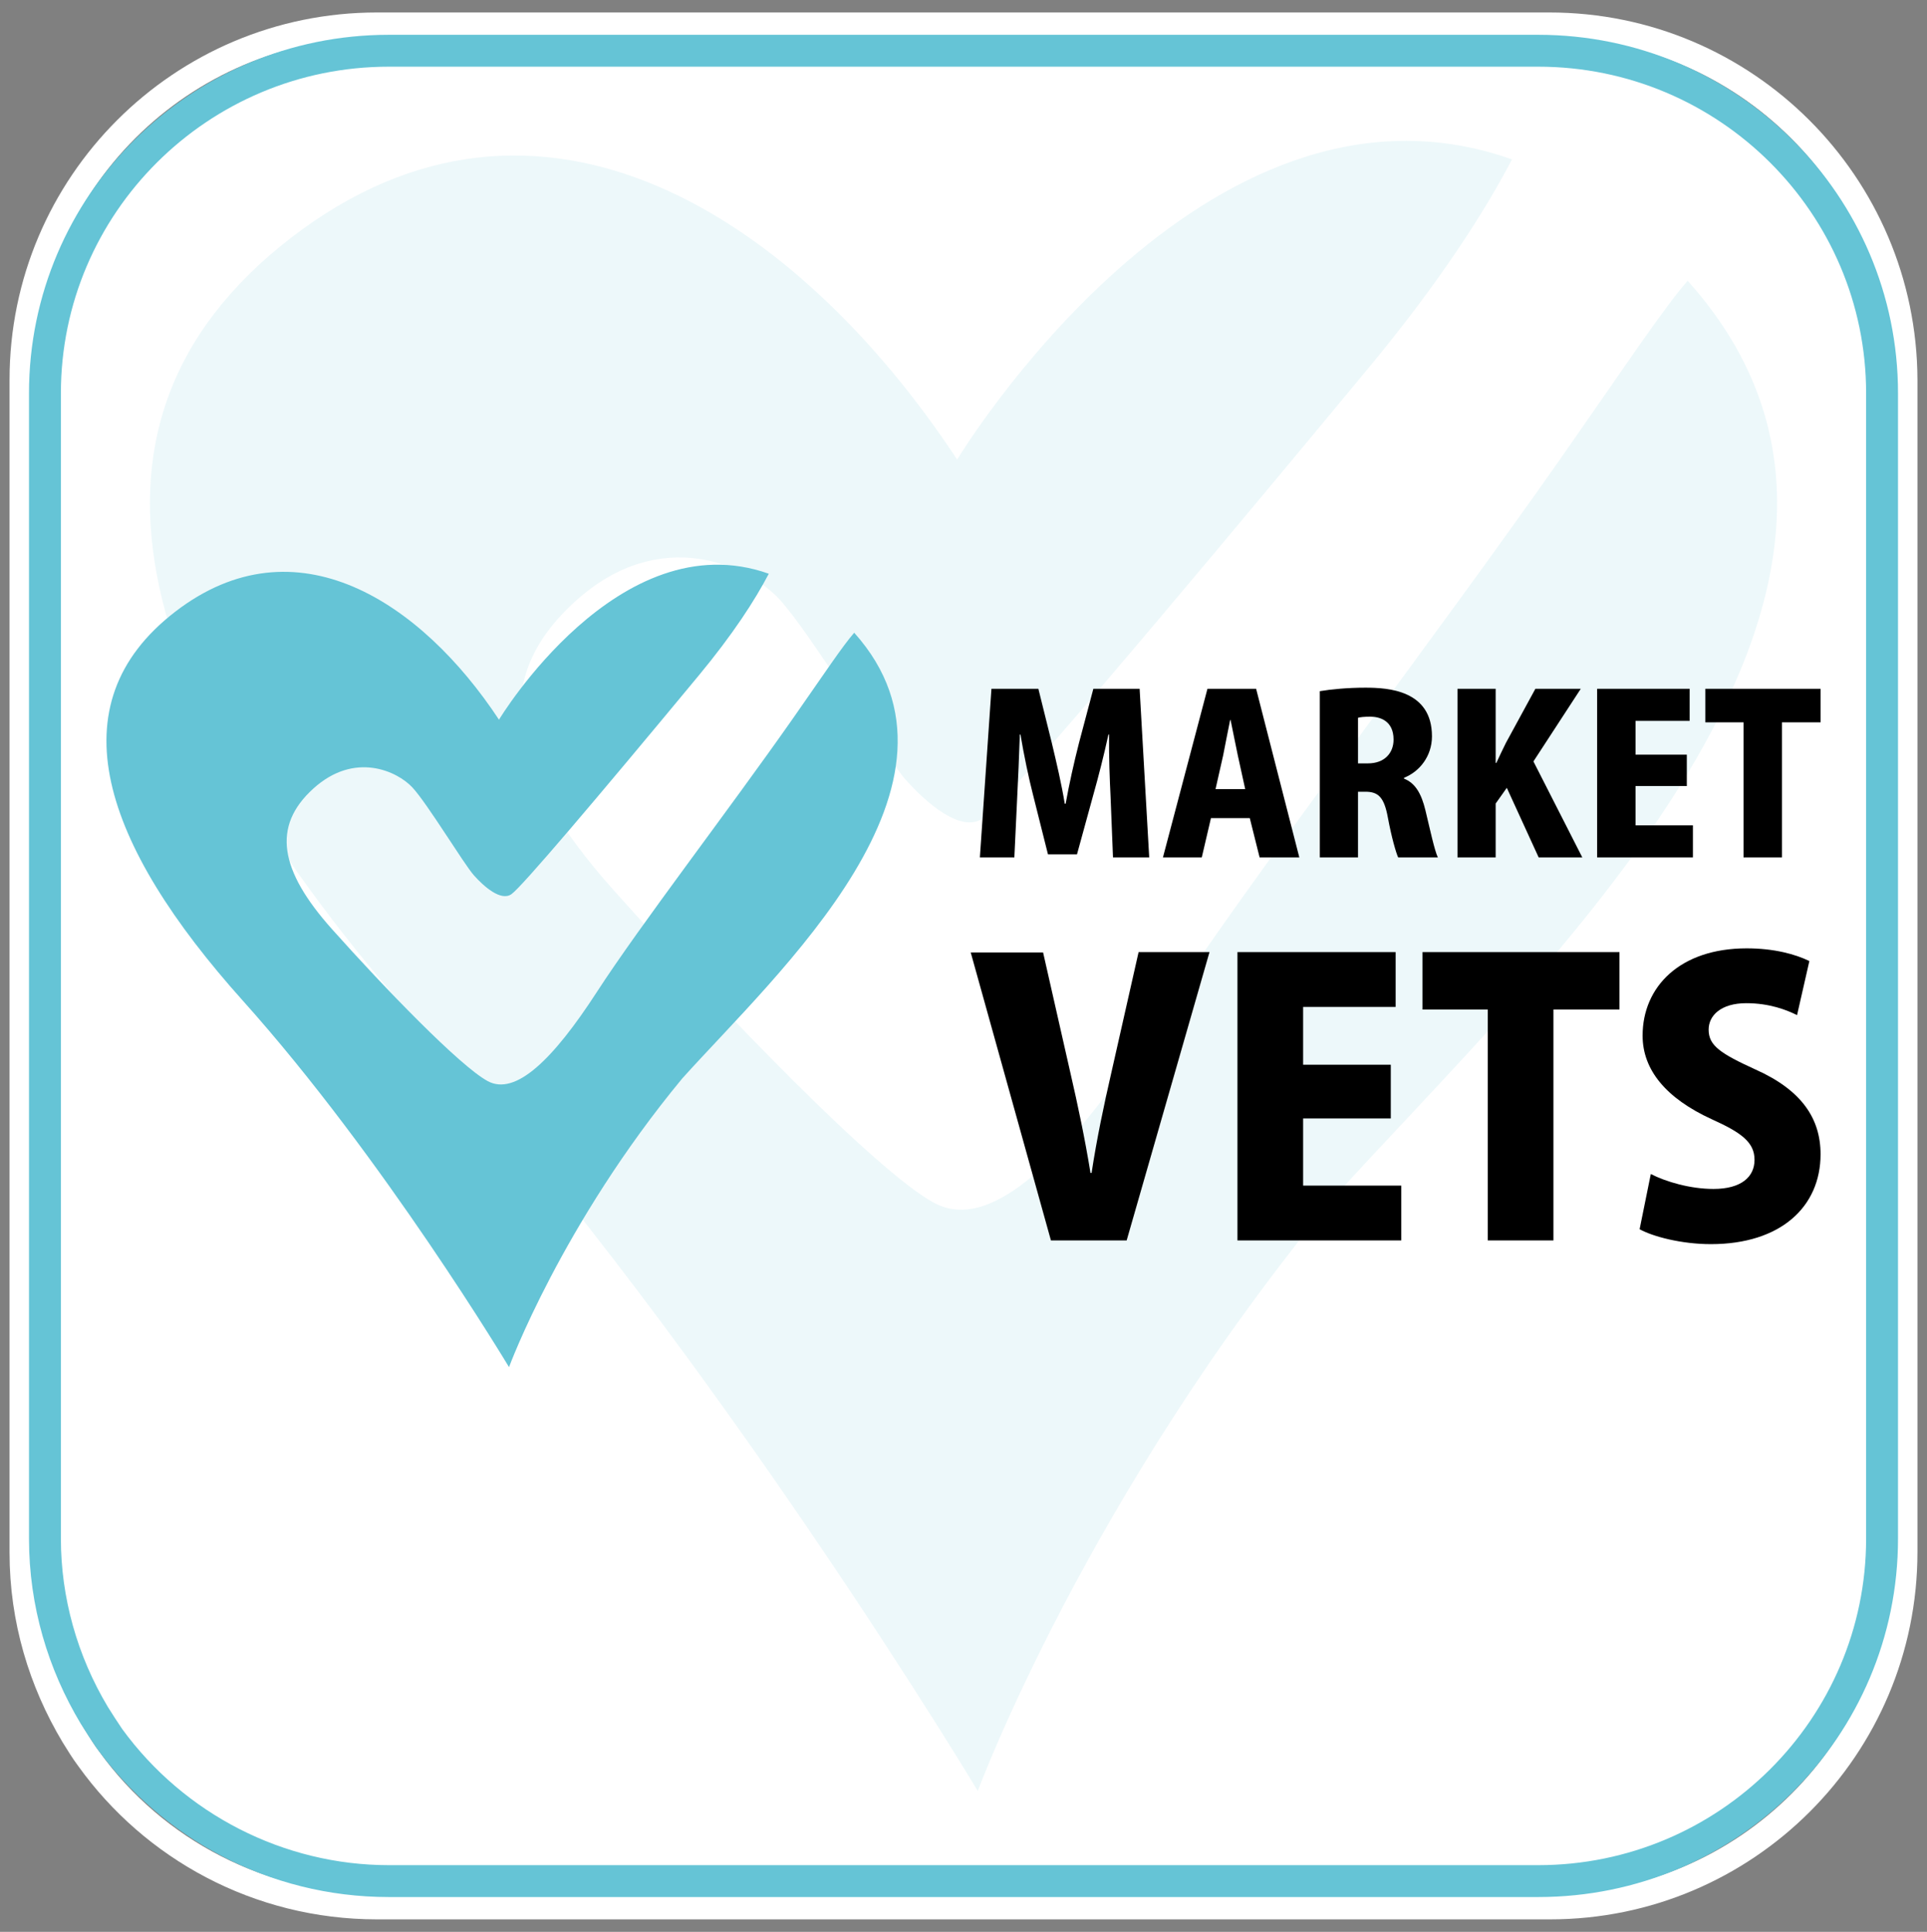
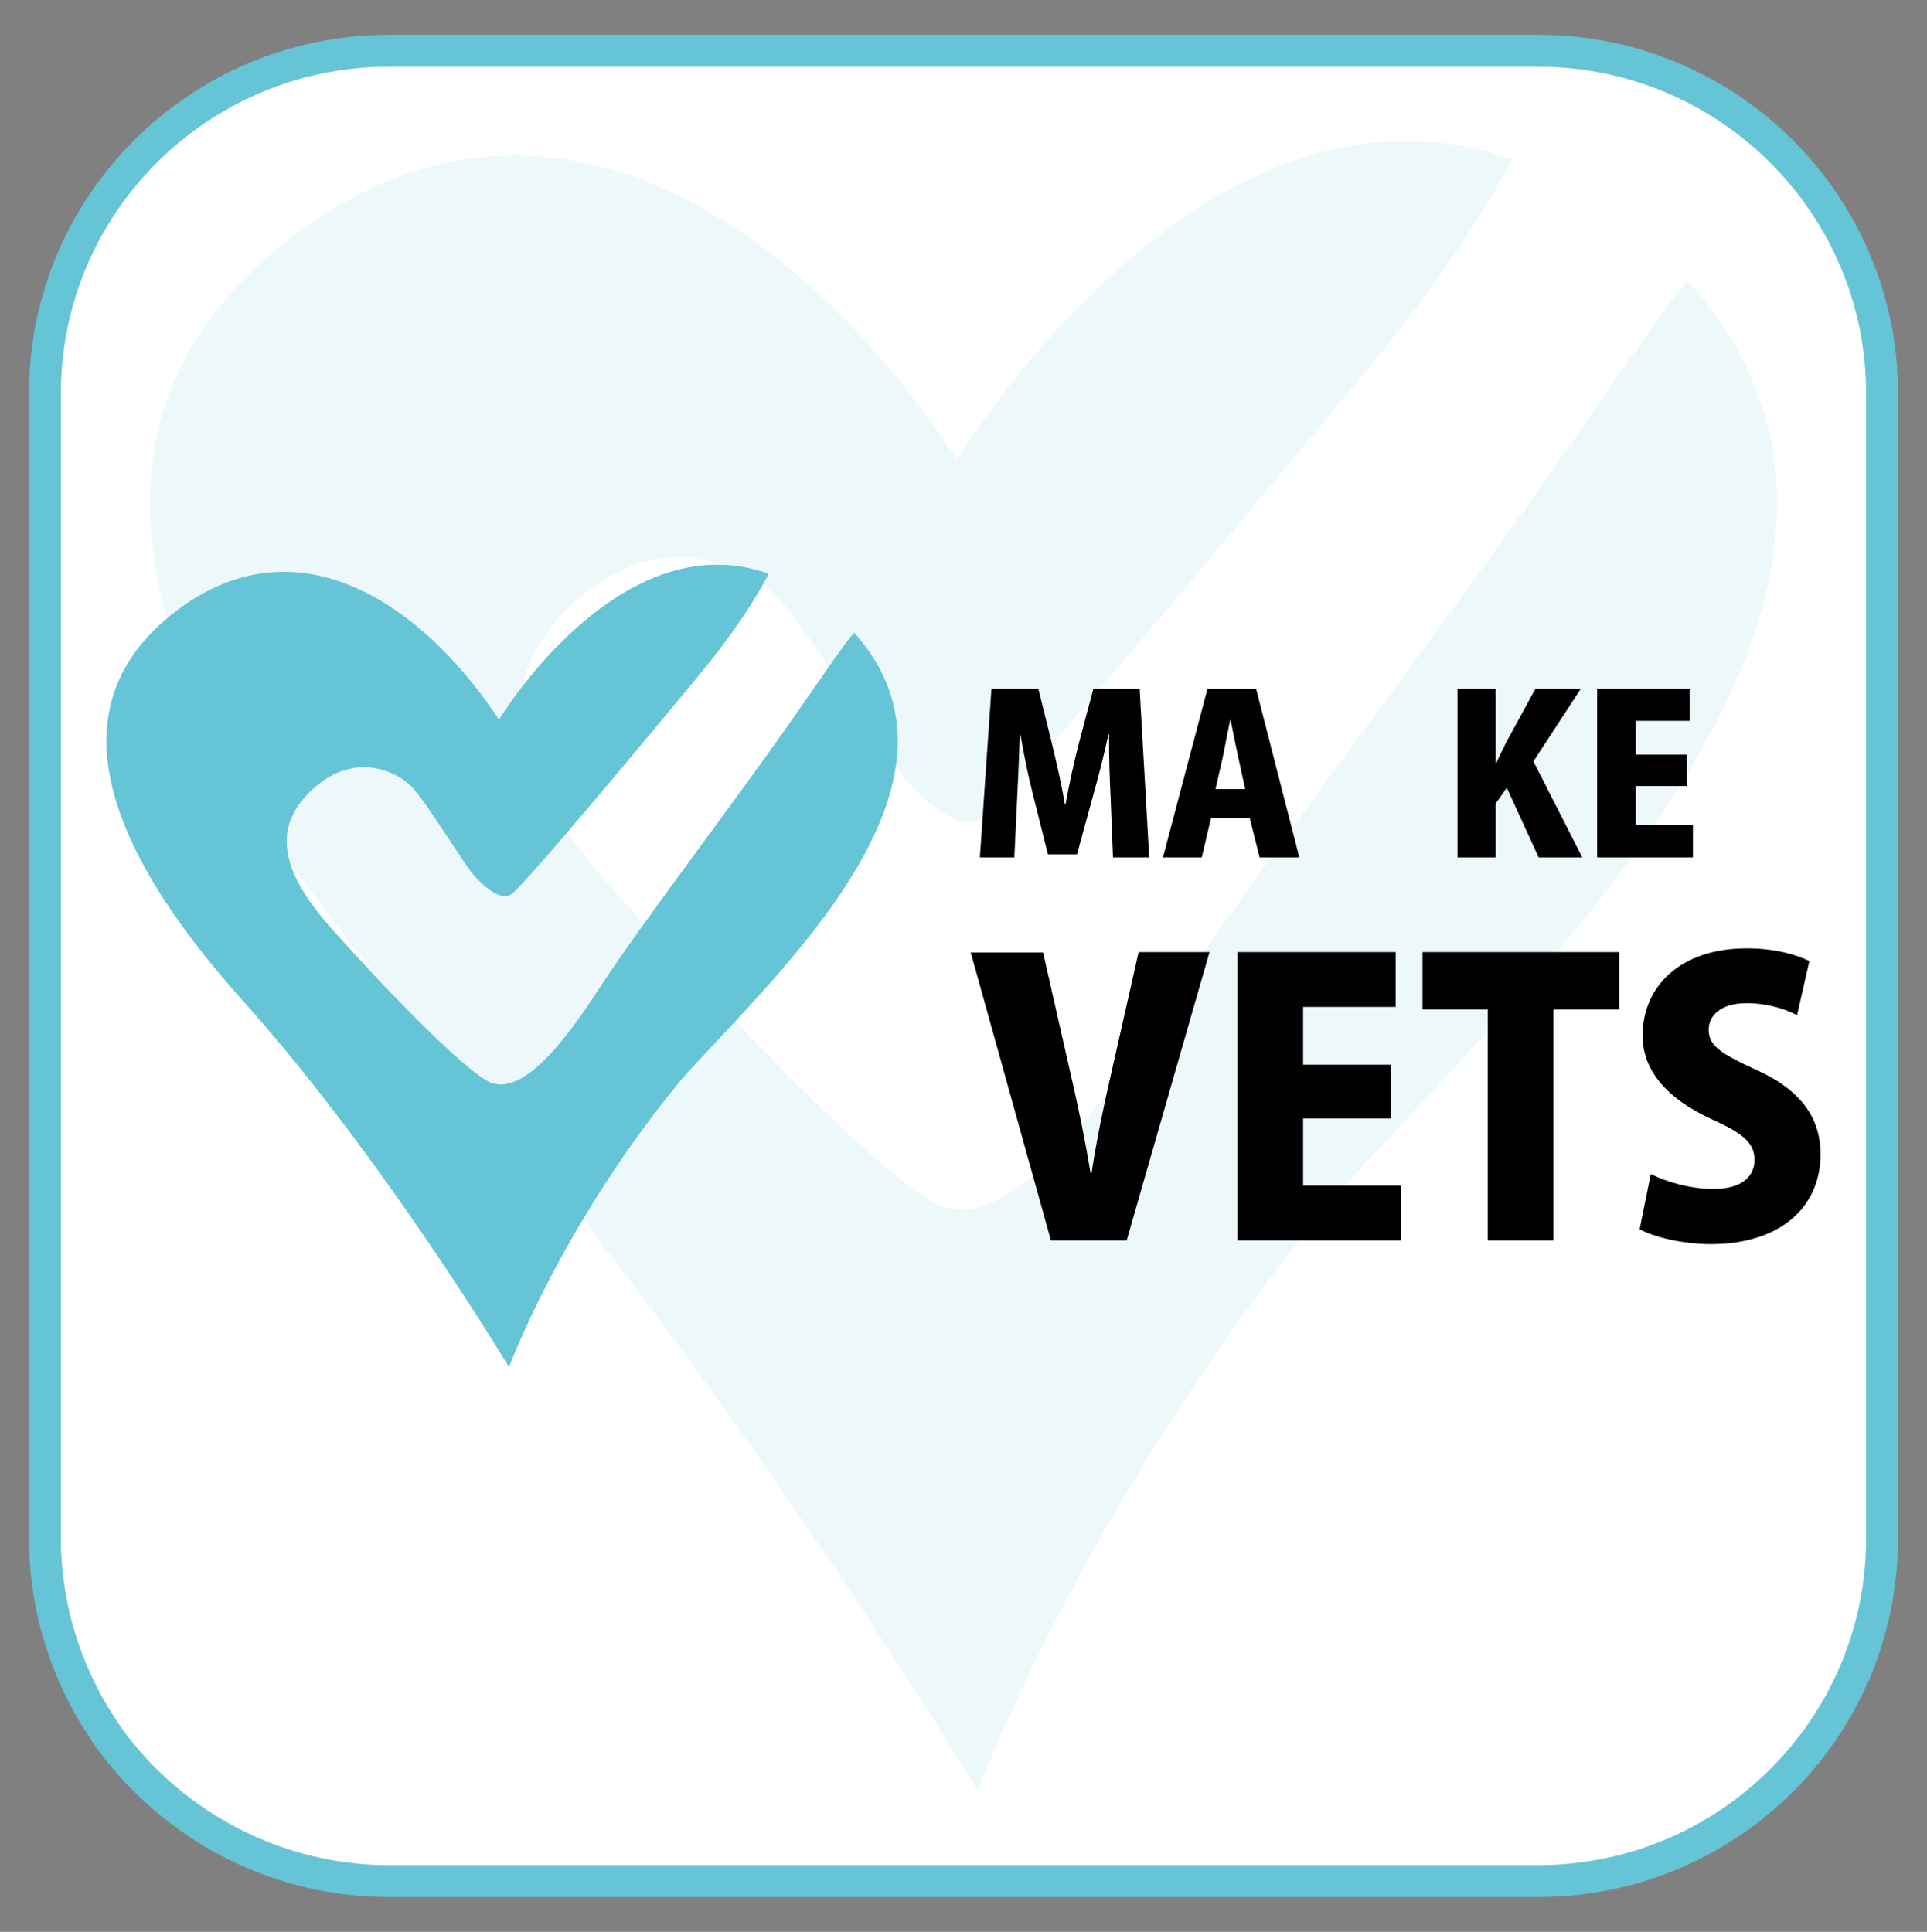
<svg xmlns="http://www.w3.org/2000/svg" version="1.1" id="Layer_2" x="0px" y="0px" viewBox="0 0 302.091 302.911" style="enable-background:new 0 0 302.091 302.911;" xml:space="preserve">
  <rect x="0" y="0" width="302.091" height="302.911" fill="#808080" stroke="none" />
  <g>
-     <path style="fill:#FFFFFF;" d="M242.896,5.956c29.517,0,53.607,24.05,53.7,53.6v183.8c0,29.555-24.045,53.6-53.6,53.6h-183.9   c-17.24,0-33.52-8.348-43.55-22.331l-0.025-0.035l-0.026-0.034c-0.785-1.046-1.511-2.225-2.281-3.476   c-5.05-8.459-7.719-18.01-7.719-27.624v-183.9c0-29.555,24.045-53.6,53.6-53.6H242.896 M242.896,1.956h-183.8   c-31.8,0-57.6,25.8-57.6,57.6v183.9c0,10.9,3.1,21,8.3,29.7c0.8,1.3,1.6,2.6,2.5,3.8c10.4,14.5,27.5,24,46.8,24h183.9   c31.8,0,57.6-25.8,57.6-57.6v-183.8C300.495,27.756,274.696,1.956,242.896,1.956L242.896,1.956z" />
-   </g>
+     </g>
  <g>
    <path style="fill:#FFFFFF;" d="M60.946,294.956c-17.27,0-33.672-8.399-43.877-22.468c-0.755-1.136-1.519-2.283-2.295-3.543   c-5.051-8.419-7.729-18.002-7.729-27.689v-179.6c0-29.61,24.18-53.7,53.9-53.7h180.199c29.721,0,53.9,24.089,53.9,53.7v179.6   c0,29.61-24.18,53.7-53.9,53.7H60.946z" />
    <path style="fill:#65C4D6;" d="M241.146,10.456c28.342,0,51.4,22.968,51.4,51.2v179.6c0,28.232-23.058,51.2-51.4,51.2h-180.2   c-16.439,0-32.056-7.983-41.796-21.358c-0.77-1.155-1.5-2.252-2.23-3.437c-4.824-8.049-7.374-17.179-7.374-26.405v-179.6   c0-28.232,23.058-51.2,51.4-51.2H241.146 M241.146,5.456h-180.2c-31.1,0-56.4,25.2-56.4,56.2v179.6c0,10.6,3,20.5,8.1,29   c0.8,1.3,1.6,2.5,2.4,3.7c10.3,14.2,27,23.5,45.9,23.5h180.2c31.2,0,56.4-25.2,56.4-56.2v-179.6   C297.546,30.656,272.245,5.456,241.146,5.456L241.146,5.456z" />
  </g>
  <path style="opacity:0.12;fill:#65C4D6;" d="M237.033,24.996c-48.32-17.147-86.983,47.063-86.983,47.063  C124.962,34.015,84.499,7.315,45.648,37.268s-23.438,74.908,21.854,125.43s85.783,118.127,85.783,118.127  s16.997-46.126,55.839-93.067c30.516-33.976,98.805-95.336,55.445-143.74c-3.9,4.5-9.141,12.46-19.744,27.629  c-20.963,29.944-49.051,66.358-63.217,88.211s-26.251,33.591-35.204,28.735c-8.953-4.856-33.179-29.944-50.167-48.967  s-19.425-33.179-6.075-45.32s27.113-5.625,31.969-0.403c4.856,5.222,16.585,24.685,19.828,28.332  c3.244,3.647,8.738,8.494,12.131,6.066c3.394-2.428,26.71-29.869,60.292-70.408C225.501,44.478,232.523,33.603,237.033,24.996" />
  <g>
    <path style="fill:#65C4D6;" d="M120.522,89.96c-23.497-8.338-42.298,22.886-42.298,22.886c-12.2-18.5-31.876-31.484-50.769-16.918   s-11.397,36.426,10.627,60.995s41.715,57.443,41.715,57.443s8.265-22.43,27.153-45.257c14.84-16.522,48.047-46.36,26.962-69.898   c-1.897,2.188-4.445,6.059-9.601,13.435c-10.194,14.561-23.853,32.269-30.741,42.896c-6.889,10.627-12.765,16.335-17.119,13.973   c-4.354-2.362-16.134-14.561-24.395-23.812s-9.446-16.134-2.954-22.038s13.185-2.735,15.546-0.196s8.065,12.004,9.642,13.777   c1.577,1.773,4.249,4.13,5.899,2.95c1.65-1.181,12.989-14.525,29.319-34.238C114.914,99.434,118.329,94.146,120.522,89.96" />
    <g>
      <path d="M180.159,134.441h-5.678L174.104,125c-0.137-2.805-0.274-6.328-0.239-9.817h-0.103c-0.684,3.181-1.608,6.773-2.326,9.304    l-2.599,9.475h-4.55l-2.36-9.407c-0.65-2.531-1.402-6.123-1.95-9.372h-0.103c-0.103,3.284-0.274,7.012-0.411,9.851l-0.445,9.407    h-5.405L155.427,108h7.355l2.121,8.552c0.753,3.147,1.505,6.362,2.018,9.475h0.137c0.547-3.044,1.3-6.431,2.087-9.509l2.258-8.517    h7.252L180.159,134.441z" />
      <path d="M203.691,134.441h-6.226l-1.539-6.157h-6.089l-1.437,6.157h-6.089L189.29,108h7.628L203.691,134.441z M195.208,123.735    l-1.163-5.302c-0.342-1.574-0.787-3.934-1.129-5.541h-0.068c-0.342,1.608-0.787,4.036-1.095,5.541l-1.197,5.302H195.208z" />
-       <path d="M220.108,122.093c1.813,0.718,2.736,2.429,3.352,4.96c0.684,2.839,1.437,6.362,1.95,7.388h-6.226    c-0.342-0.753-1.026-3.113-1.608-6.226c-0.582-3.215-1.505-4.071-3.523-4.071h-1.163v10.296h-5.986v-26.065    c1.847-0.308,4.412-0.547,7.149-0.547c3.523,0,10.433,0.376,10.433,7.628c0,3.113-1.95,5.541-4.378,6.499V122.093z     M214.464,119.698c2.531,0,4.002-1.574,4.002-3.729c0-3.01-2.223-3.592-3.626-3.592c-0.958,0-1.608,0.068-1.95,0.171v7.149    H214.464z" />
      <path d="M248.053,134.441h-6.841l-4.994-10.912l-1.745,2.463v8.449h-5.986V108h5.986v11.63h0.103    c0.479-1.06,0.992-2.086,1.505-3.147l4.618-8.483h7.115l-7.423,11.391L248.053,134.441z" />
      <path d="M265.395,134.441h-15.016V108h14.503v5.028h-8.483v5.302h8.039v4.926h-8.039v6.157h8.996V134.441z" />
-       <path d="M285.404,113.267h-6.055v21.174h-6.02v-21.174h-5.986V108h18.061V113.267z" />
      <path d="M189.61,149.287l-12.985,45.21h-11.873l-12.574-45.152h11.346l4.27,18.833c1.17,5.089,2.281,10.294,3.158,15.733h0.175    c0.819-5.381,1.93-10.644,3.1-15.733l4.269-18.891H189.61z" />
      <path d="M219.669,194.498h-25.676v-45.21h24.798v8.598h-14.505v9.065h13.745v8.422h-13.745V185.9h15.382V194.498z" />
      <path d="M253.882,158.295H243.53v36.203h-10.294v-36.203h-10.235v-9.007h30.881V158.295z" />
      <path d="M281.719,159.172c-1.637-0.819-4.328-1.872-7.954-1.872c-3.977,0-5.907,1.93-5.907,4.152c0,2.515,1.872,3.743,7.369,6.258    c7.194,3.217,10.177,7.662,10.177,13.276c0,8.246-6.258,14.095-17.195,14.095c-4.562,0-9.065-1.17-11.171-2.339l1.754-8.656    c2.398,1.228,6.2,2.339,9.826,2.339c4.328,0,6.434-1.872,6.434-4.562c0-2.749-2.047-4.269-6.726-6.375    c-7.135-3.275-10.82-7.72-10.82-13.101c0-7.662,5.849-13.686,16.318-13.686c4.328,0,7.662,0.936,9.826,1.989L281.719,159.172z" />
    </g>
  </g>
</svg>